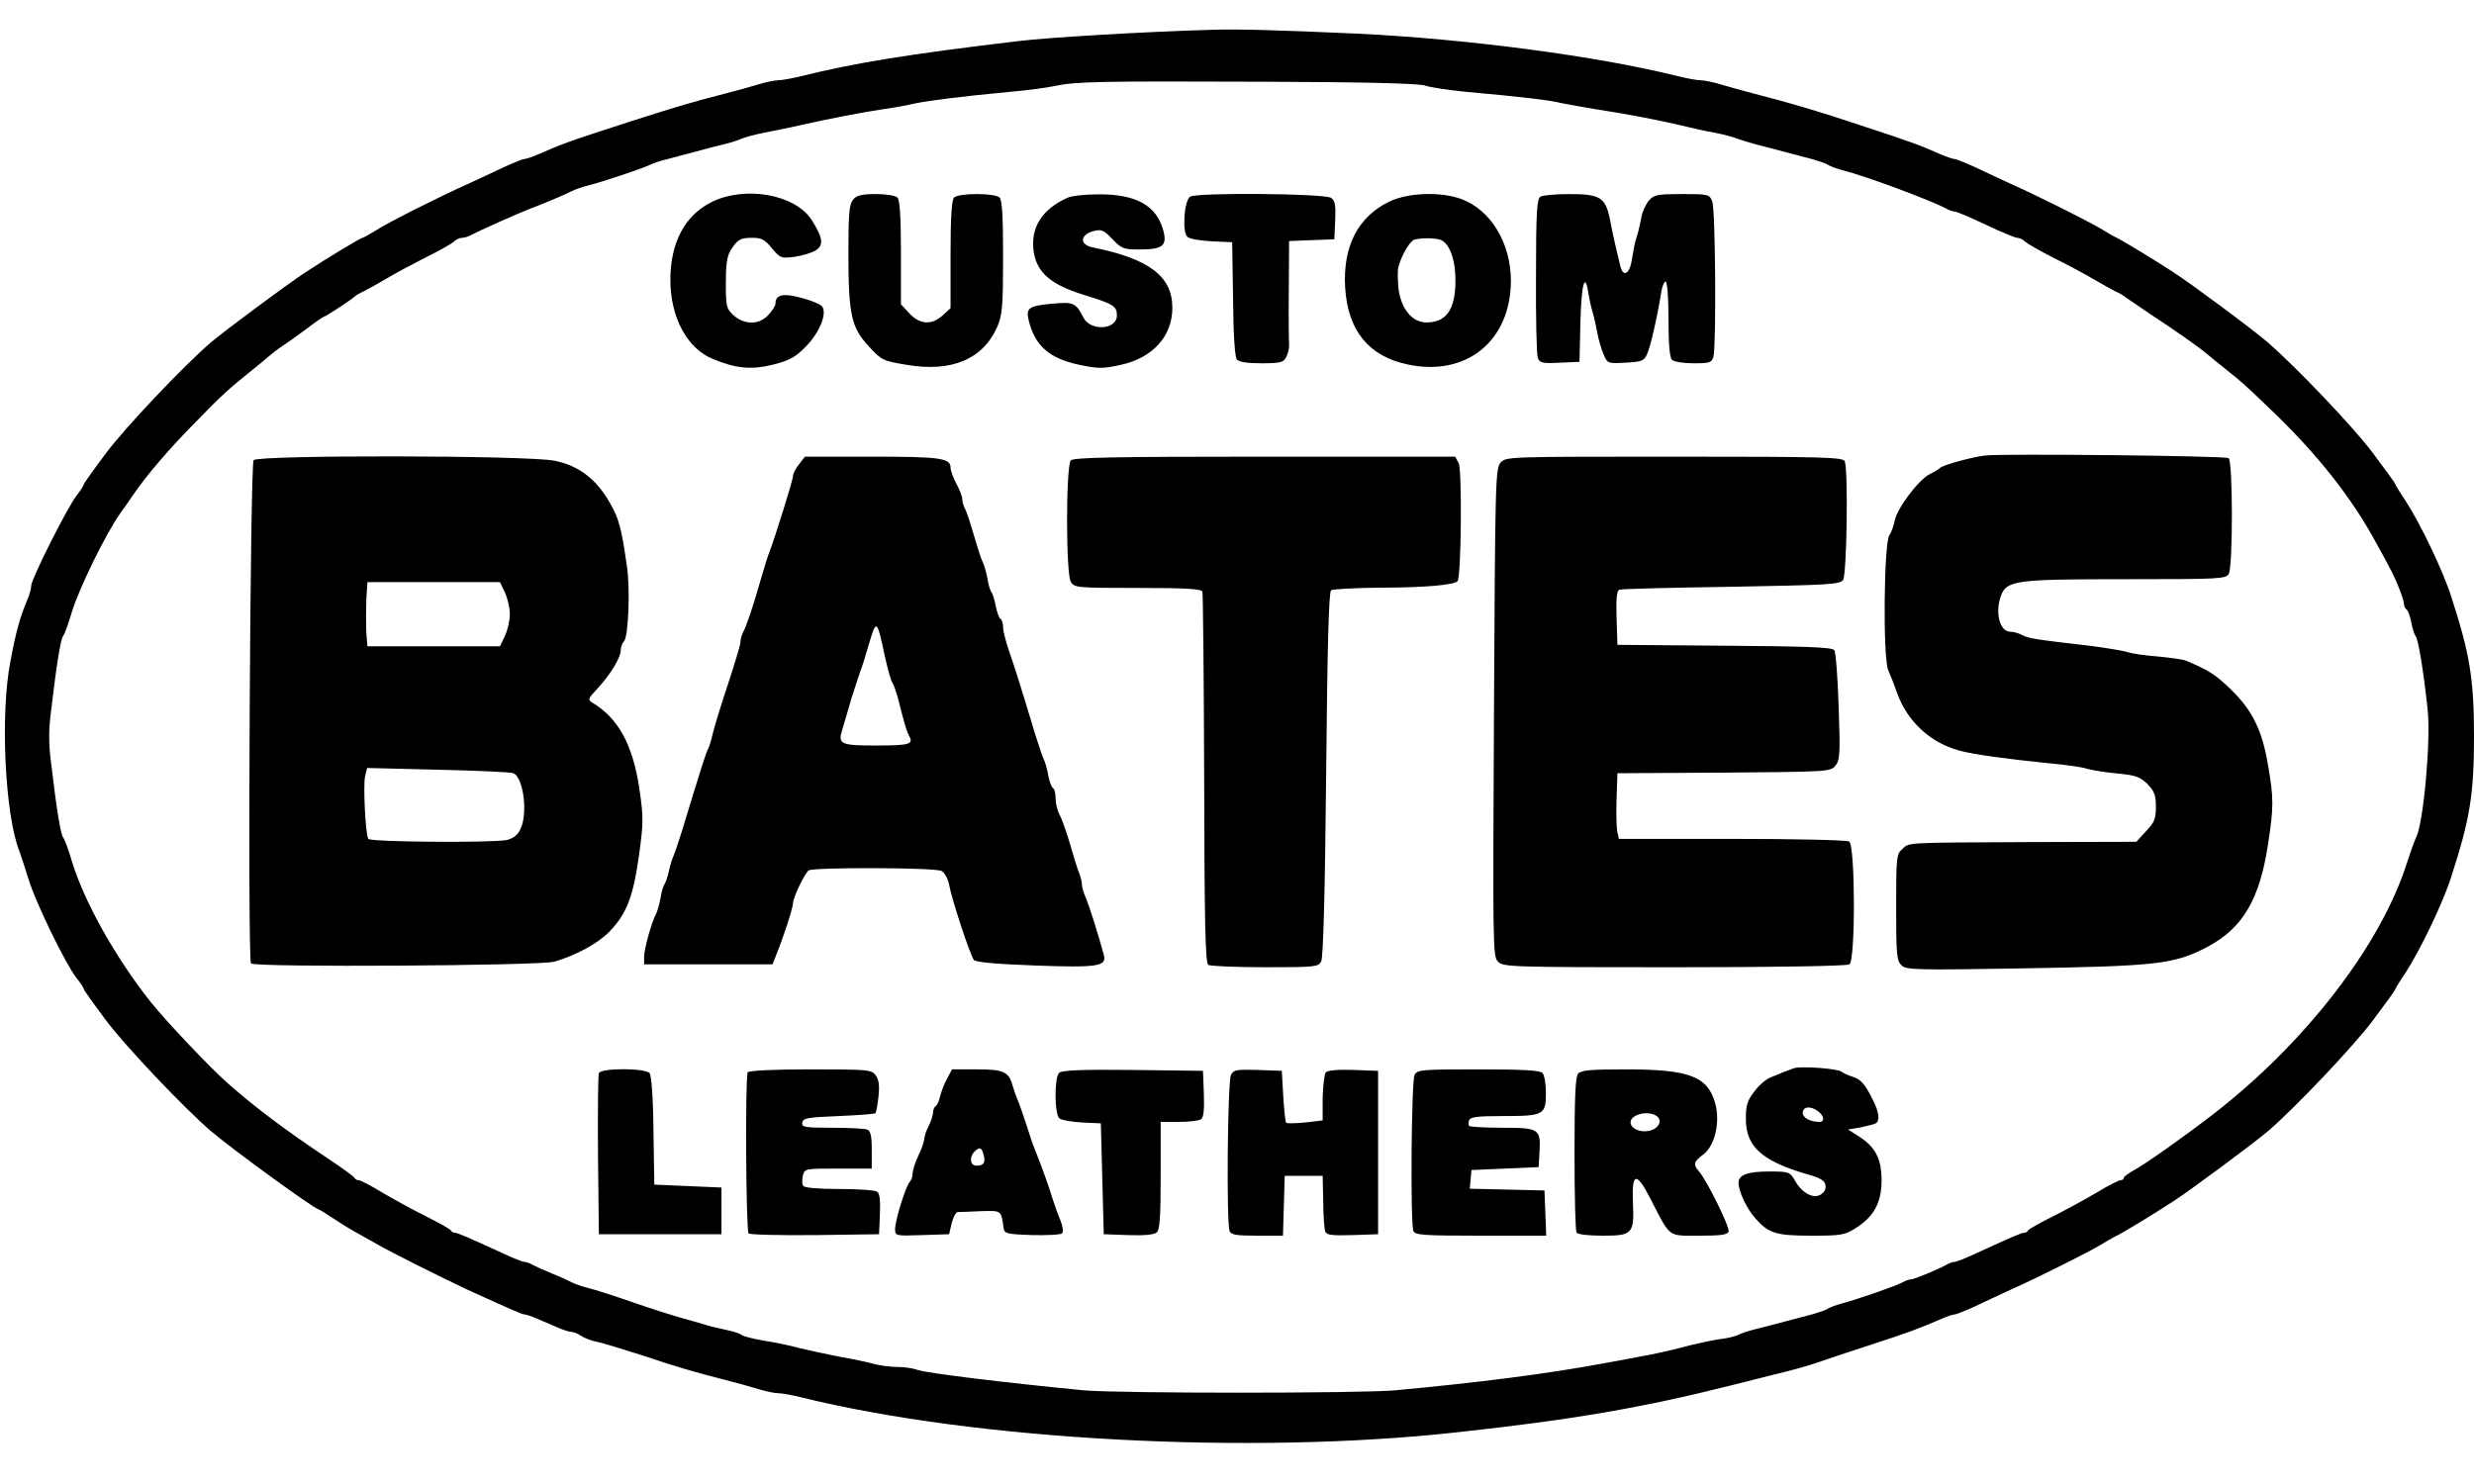
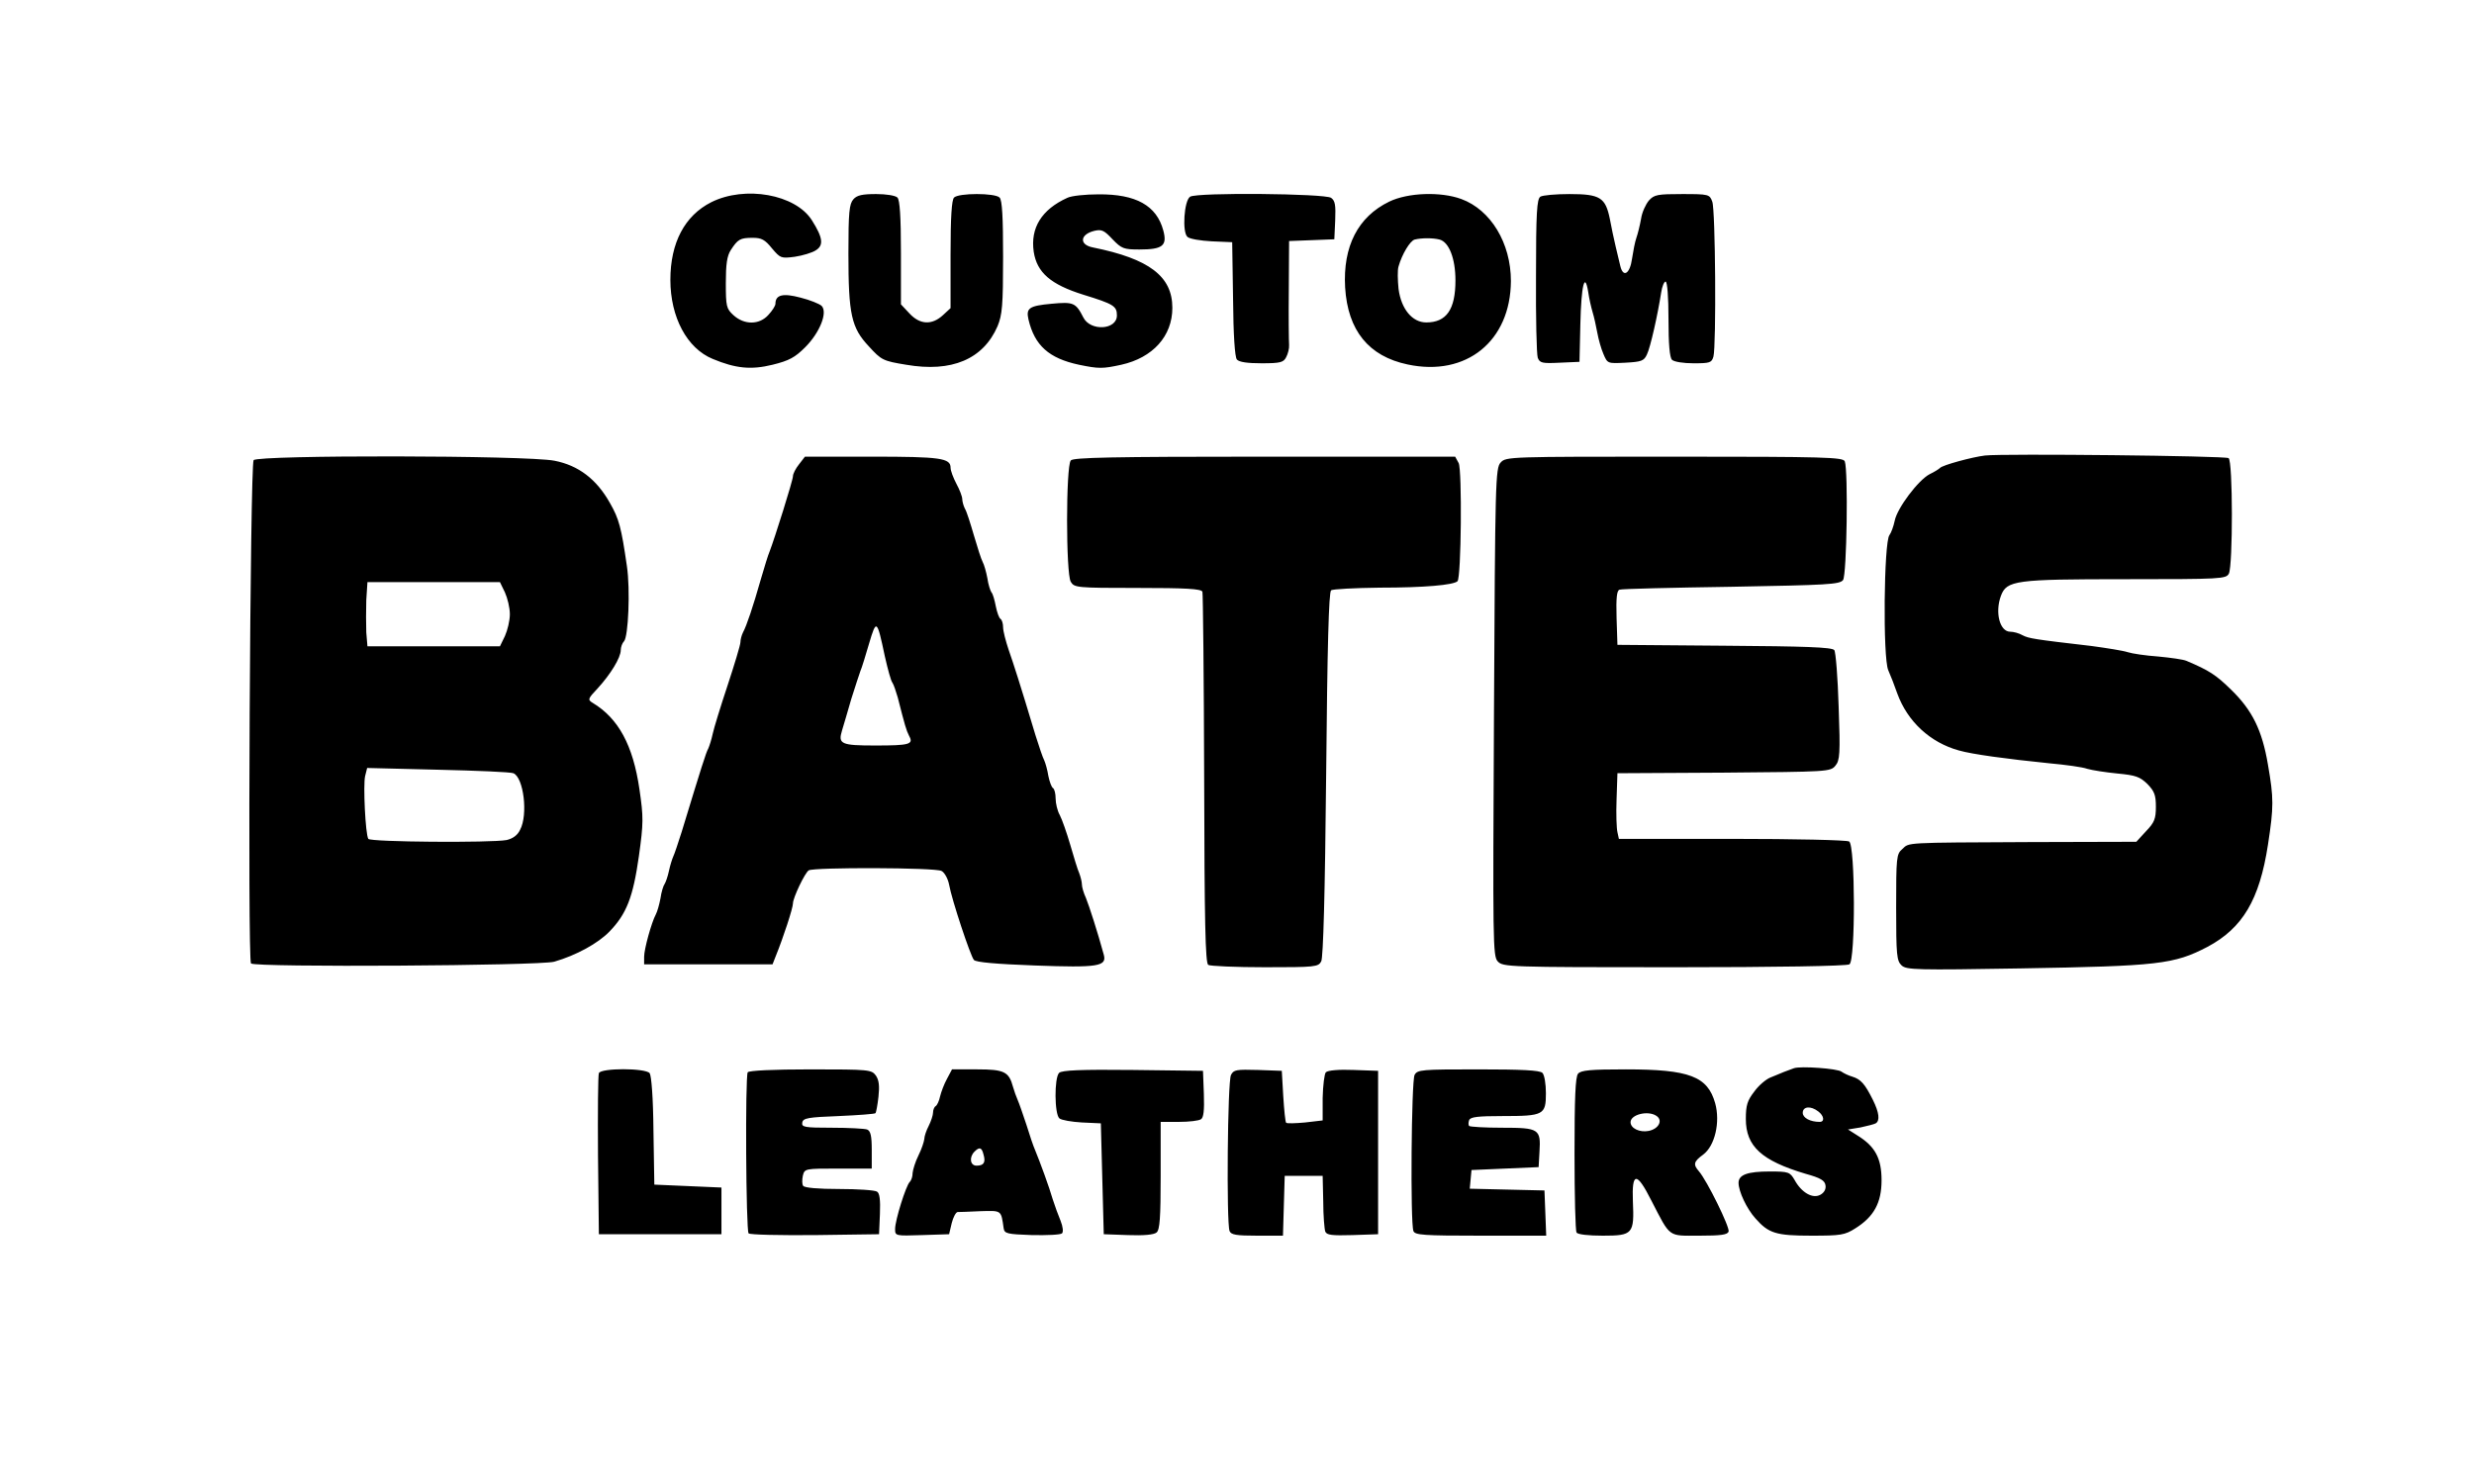
<svg xmlns="http://www.w3.org/2000/svg" height="1500" viewBox="24.3 28.4 847.7 488.8" width="2500">
-   <path d="m439.5 28.7c-23.7.7-55.8 2.6-66.5 3.9-37.7 4.5-55.6 7.4-74.2 12-3.2.8-6.7 1.4-7.8 1.4-1.2 0-4.2.6-6.8 1.4s-7.6 2.2-11.2 3.1c-11.2 2.9-16.1 4.3-32 9.4-22 7.1-23.6 7.7-32.3 11.5-2.1.9-4.2 1.6-4.8 1.6-.5 0-3.7 1.3-7.2 2.9-3.4 1.6-8.9 4.2-12.2 5.7-10.3 4.6-26.9 13-31.3 15.8-2.3 1.4-4.4 2.6-4.7 2.6-.6 0-11.9 6.8-19.5 11.8-6 3.9-27.7 20-32.5 24.1-9.3 8-29.2 29-35.8 37.8-4.2 5.6-7.7 10.5-7.7 10.8 0 .4-1.1 2.1-2.5 3.9-3.3 4.3-15.5 28.6-15.5 30.8 0 1-.6 3.2-1.4 5-2.4 5.7-3.9 11-5.7 20.8-3.6 18.1-1.9 52.8 3 65.1.5 1.3 1.9 5.7 3.2 9.8 2.4 7.9 12.4 28.5 16.4 33.8 1.4 1.7 2.5 3.4 2.5 3.8 0 .3 3.5 5.2 7.7 10.8 6.6 8.8 26.5 29.8 35.8 37.8 7.1 6.1 35.7 26.9 37 26.9.2 0 2.3 1.3 4.7 2.9s6.1 3.9 8.3 5.1 5.6 3.1 7.5 4.2c3.9 2.3 21.5 11.1 30 15.1 14.7 6.7 19.2 8.7 20 8.7.5 0 2.4.6 4.2 1.4s4.9 2.1 7 3c2 .9 4.2 1.6 5 1.6.7 0 2.2.6 3.3 1.4 1.1.7 3.4 1.6 5 1.9 1.7.3 8.6 2.4 15.5 4.6 12.8 4.3 17.7 5.7 29 8.6 3.6.9 8.6 2.3 11.2 3.1s5.6 1.4 6.8 1.4c1.1 0 4.6.6 7.8 1.4 59.8 14.8 154.3 19.8 224.7 12 39.5-4.3 63.5-8.4 94-16.1 5.5-1.4 11.6-2.9 13.5-3.4 6.8-1.6 12.5-3.2 16-4.4 1.9-.7 10-3.4 18-6 13.5-4.4 16.2-5.4 24.8-9.1 1.8-.8 3.7-1.4 4.3-1.4.5 0 3.7-1.3 7.2-2.9 3.4-1.6 8.9-4.2 12.2-5.7 8.8-3.9 26.5-12.8 30.5-15.2 1.9-1.2 4.2-2.5 5-2.9 2.1-.9 13.4-7.8 20-12.1 6-3.9 27.7-20 32.5-24.1 9.3-8 29.2-29 35.8-37.8 4.2-5.6 7.7-10.4 7.7-10.7 0-.2 1.5-2.7 3.4-5.5 5.1-7.8 13-24.2 15.8-33.1 6.4-19.7 7.8-28.3 7.8-48s-1.4-28.3-7.8-48c-2.8-8.9-10.7-25.3-15.8-33.1-1.9-2.8-3.4-5.3-3.4-5.5 0-.3-3.5-5.1-7.7-10.7-6.5-8.7-25.8-29-35.9-37.8-4.4-3.9-26.2-20.1-32.4-24.1-6.6-4.3-17.9-11.2-20-12.1-.8-.4-3.1-1.7-5-2.9-4-2.4-21.7-11.3-30.5-15.2-3.3-1.5-8.8-4.1-12.2-5.7-3.5-1.6-6.7-2.9-7.2-2.9-.6 0-2.7-.7-4.8-1.6-8.1-3.5-8.5-3.7-27.3-9.9-14.3-4.8-25.2-8-37-11-3.6-1-8.6-2.3-11.2-3.1s-5.6-1.4-6.8-1.4c-1.1 0-4.6-.6-7.8-1.4-27.5-6.9-72.3-12.8-110.2-14.6-26.9-1.2-40.6-1.6-49.5-1.3zm73 19.1c1.7.6 8.2 1.6 14.5 2.2 18.8 1.7 27.6 2.7 32.7 3.9 2.6.5 8 1.5 11.8 2.1 9.9 1.5 20.9 3.6 28.5 5.4 3.6.9 9 2.1 12 2.6 3 .6 6.4 1.5 7.5 2 1.1.4 4 1.3 6.5 2 2.5.6 7 1.8 10 2.6s7.3 1.9 9.5 2.5c2.1.6 4.4 1.4 5 1.8.5.4 2.8 1.3 5 1.9 8.4 2.1 30.7 10.5 35.7 13.2 1 .6 2.3 1 2.9 1s5.3 2 10.6 4.5c5.2 2.5 10.1 4.5 10.8 4.5.8 0 2 .6 2.7 1.3s5.1 3.2 9.8 5.6c4.7 2.3 10.8 5.6 13.5 7.2 2.8 1.6 6.1 3.5 7.5 4.2 1.4.6 3 1.5 3.5 2 .6.4 4.4 3 8.5 5.8 9 5.9 16.8 11.4 19.5 13.7 1.1.9 4.2 3.5 7 5.7 5.5 4.4 5.4 4.3 15.1 13.6 15.6 14.9 27.6 30.1 35.9 45.5 1.9 3.4 3.9 7.1 4.4 8.1 2.1 3.7 5.1 11.2 5.1 12.7 0 .8.4 1.7.9 2s1.2 2.3 1.6 4.3c.4 2.1 1 4.2 1.5 4.8.9 1.1 2.6 11.2 4.1 24.9 1.2 10.7-1.4 39.4-4 44.3-.5 1-1.9 4.9-3.1 8.6-8.9 28.1-34.7 61.5-66 85.8-10.4 8-23.5 17.3-27.4 19.4-2 1.1-3.6 2.3-3.6 2.7 0 .5-.5.8-1.1.8s-4.4 1.9-8.3 4.3c-3.9 2.3-10.7 6-15.1 8.2s-8.1 4.3-8.3 4.7c-.2.5-.8.8-1.3.8-1 0-4.6 1.6-16.6 7.1-3.4 1.6-6.7 2.9-7.3 2.9s-1.8.4-2.8 1c-3.1 1.7-11.1 5-12.2 5-.5 0-1.8.4-2.8 1-2.1 1.2-15.4 5.8-20.7 7.2-2.2.6-4.5 1.5-5 1.9-.6.4-2.9 1.2-5 1.8-2.2.6-6.5 1.7-9.5 2.5s-7.5 2-10 2.6-5.2 1.5-6.1 2-3.8 1.2-6.5 1.5c-2.7.4-8.3 1.6-12.4 2.7s-10.9 2.6-15 3.3c-4.1.8-10.2 1.9-13.5 2.5-18.6 3.4-41 6.3-70 9-11.7 1.1-95.3 1.1-107 0-26.8-2.6-53.2-5.8-56.9-7-1.6-.6-4.7-1-7-1s-5.9-.5-8.1-1.1-7.4-1.7-11.5-2.4c-4.1-.8-10.2-2.1-13.5-2.9-3.3-.9-8.9-2.1-12.5-2.6-3.5-.6-6.9-1.5-7.5-1.9-.5-.5-2.6-1.2-4.5-1.6s-4.8-1.1-6.5-1.5c-1.6-.5-5.7-1.7-9-2.6s-11.2-3.4-17.5-5.6-13.2-4.4-15.3-4.9-4.5-1.4-5.5-1.9c-.9-.5-3.9-1.9-6.7-3-2.7-1.1-5.8-2.5-6.7-3-1-.6-2.2-1-2.8-1s-3.9-1.3-7.3-2.9c-12-5.5-15.6-7.1-16.6-7.1-.5 0-1.1-.3-1.3-.8-.2-.4-3.9-2.5-8.3-4.7s-11.2-5.9-15.1-8.2c-3.9-2.4-7.6-4.3-8.2-4.3s-1.2-.3-1.4-.8c-.2-.4-4.1-3.3-8.8-6.4-15.1-10.1-25.1-17.6-34.4-25.8-5.9-5.1-21.6-21.7-26.6-28-12-15.1-22.8-34.3-27-48.1-1.2-4.1-2.6-7.9-3.1-8.4-.8-1.1-2.2-9.4-4-24.7-1-7.5-1-12.1 0-19.5 1.8-15.4 3.2-23.7 4-24.8.5-.5 1.9-4.4 3.1-8.5 2.4-7.9 11.7-26.9 16.6-33.7 1.6-2.2 3.6-5.1 4.4-6.3 4.2-6.2 12.1-15.5 20.5-24 9.7-10 11.9-12 20-18.5 2.8-2.2 5.6-4.6 6.4-5.3s2.6-2.1 4-3 5.2-3.6 8.3-5.9c3.1-2.4 5.9-4.3 6.2-4.3.5 0 9.6-6 10.6-7 .3-.3 1.6-1.1 3-1.7 1.4-.7 4.8-2.6 7.5-4.2 2.8-1.7 8.8-4.9 13.5-7.3 4.7-2.3 9.1-4.8 9.8-5.5s2-1.3 2.8-1.3 2.2-.4 3.2-1c2.4-1.3 16-7.4 20.2-9 5.3-2 12.3-5 14.2-6 1-.5 3.4-1.4 5.5-1.9 4.8-1.2 19.2-6 21.5-7.2 1-.5 3.4-1.3 5.5-1.8 2.1-.6 6.5-1.7 9.8-2.6s7.8-2.1 10-2.6 4.9-1.4 6-1.9 4.5-1.4 7.5-2 8.7-1.7 12.5-2.6c10.7-2.4 21.3-4.4 28.5-5.5 3.6-.5 8.5-1.4 11-2 5-1 16-2.4 32-3.9 5.8-.5 12.8-1.4 15.5-2 7.6-1.6 14.8-1.7 71.5-1.5 34.7.1 53.5.6 55.5 1.3z" />
  <path d="m268 87.8c-9.1 4.6-14 13.9-14 26.6 0 12.8 5.7 23.5 14.5 27.1 7.9 3.3 13.2 3.8 20.5 2 5.7-1.4 7.7-2.5 11.2-6 5-5 7.8-12 5.6-14.2-.8-.7-4-2-7.2-2.8-6-1.6-8.6-1-8.6 2.1 0 .7-1.1 2.4-2.4 3.8-3.1 3.5-8.3 3.5-12 .1-2.4-2.2-2.6-3-2.6-11 0-6.4.4-9.3 1.7-11.3 2.4-3.7 3.2-4.2 7.5-4.2 3 0 4.2.6 6.6 3.6 2.9 3.4 3.1 3.5 7.8 2.9 2.7-.4 6-1.4 7.2-2.2 2.8-1.7 2.5-4.3-1.3-10.3-5.6-8.9-22.9-12-34.5-6.2zm48.7-1c-1.4 1.6-1.7 4.4-1.7 18.5 0 21 1 25.5 7 31.9 4.3 4.7 4.8 5 12.8 6.3 15.6 2.7 26.4-1.9 31.3-13.2 1.6-3.9 1.9-7 1.9-23.7 0-13.6-.3-19.5-1.2-20.4-1.6-1.6-14-1.6-15.6 0-.8.8-1.2 6.6-1.2 19.5v18.4l-2.6 2.4c-3.8 3.5-7.9 3.3-11.5-.6l-2.9-3.1v-17.7c0-12.4-.4-18.1-1.2-18.9-.7-.7-3.9-1.2-7.3-1.2-4.7 0-6.6.4-7.8 1.8zm73.3-.5c-8.8 4-12.7 10.3-11.5 18.5 1.1 7.1 5.8 11.2 17 14.7 10.4 3.2 11.5 3.9 11.5 7.1 0 5-9.1 5.5-11.5.7-2.6-5.1-3.4-5.4-10.9-4.7-7.7.7-8.8 1.5-7.9 5.4 2.1 8.9 7 13.3 17.3 15.5 6.8 1.4 8.1 1.4 14.5 0 10.8-2.4 17.5-9.8 17.5-19.5 0-10.8-7.9-16.8-27.2-20.7-4.8-.9-4.5-4.5.5-5.7 2.5-.6 3.4-.1 6.2 2.9 3.1 3.2 3.8 3.5 9.2 3.5 8 0 9.6-1.3 8.2-6.5-2.3-8.6-9.4-12.5-22.2-12.4-4.5 0-9.3.5-10.7 1.2zm42.1-.4c-2.1 1.3-2.8 12.3-.9 13.8.8.7 4.5 1.3 8.3 1.5l7 .3.3 19.4c.1 12.3.6 19.9 1.3 20.8.8.9 3.6 1.3 8.5 1.3 6.4 0 7.5-.3 8.4-2.1.6-1.1 1.1-3 1-4.2s-.2-9.7-.1-18.9l.1-16.7 7.8-.3 7.7-.3.3-6.5c.2-5.2 0-6.7-1.4-7.7-2.1-1.5-46-1.9-48.3-.4zm68.2 1.7c-10.7 5.2-15.9 15.3-15.1 29.4.9 14.8 8.1 23.6 21.4 26.4 20.1 4.3 35.3-8 35.4-28.6 0-13-6.9-24.4-17-28.1-7.1-2.6-18.3-2.2-24.7.9zm17.3 13c3.2.9 5.4 6.5 5.4 14 0 10-3.1 14.4-10 14.4-4.8 0-8.6-4.6-9.5-11.5-.3-3-.4-6.5 0-7.7 1.2-4.2 3.9-8.7 5.5-9.2 2.4-.6 6.3-.6 8.6 0zm34.5-14.7c-1.2.8-1.5 5.5-1.5 27-.1 14.4.2 27 .6 28.2.7 1.8 1.5 2 7.5 1.7l6.8-.3.3-13c.3-13.1 1.5-18.2 2.7-10.9.3 2.2 1 5.2 1.5 6.9.5 1.6 1.2 4.8 1.6 7s1.3 5.5 2.1 7.3c1.4 3.3 1.4 3.3 7.5 3 5.5-.3 6.4-.6 7.4-2.8 1.2-2.4 3.7-13.6 4.9-21.3.3-2 1-3.7 1.5-3.7.6 0 1 5.3 1 12.8 0 8.6.4 13.2 1.2 14 .7.7 3.9 1.2 7.4 1.2 5.6 0 6.2-.2 6.8-2.3 1-3.7.7-50.4-.4-53.1-.9-2.5-1.2-2.6-10.3-2.6-8.4 0-9.6.2-11.4 2.2-1.1 1.3-2.4 4.1-2.7 6.3-.4 2.2-1.1 5.1-1.6 6.5s-1.1 4.6-1.5 7.2c-.7 5.1-3 6.6-4 2.5-.3-1.2-1-4.2-1.6-6.7s-1.5-6.8-2-9.5c-1.5-7.3-3.3-8.5-13.8-8.5-4.7 0-9.2.4-10 .9zm152.4 88.7c-4.3.5-14.7 3.3-15.5 4.3-.3.3-1.8 1.3-3.5 2.1-3.9 2-11.2 11.7-12 16-.4 1.9-1.2 4.1-1.8 4.9-1.9 2.3-2.3 42.1-.4 46.3.8 1.8 2.2 5.4 3.1 8 3.5 9.6 11.3 16.8 21.1 19.5 4.5 1.3 16.2 2.9 31 4.4 5.5.5 11.4 1.3 13 1.9 1.7.5 6.3 1.2 10.3 1.6 6.3.6 7.7 1.1 10.3 3.6 2.4 2.5 2.9 3.8 2.9 7.8 0 4.1-.5 5.4-3.4 8.4l-3.3 3.6-36.4.1c-43.7.2-41.3.1-43.8 2.4-2 1.7-2.1 2.9-2.1 20 0 16.5.2 18.3 1.9 19.9 1.7 1.5 5 1.6 40.7 1 47.3-.8 52.6-1.4 64.1-7.4 12-6.4 17.8-16.1 20.7-35 2-13 2-15.9 0-27.4-2-11.9-5.4-18.7-12.6-25.7-5.2-5.1-7.5-6.6-15.3-9.9-1.1-.5-5.5-1.1-9.7-1.5-4.3-.3-9-1-10.5-1.5s-7.1-1.4-12.3-2.1c-19.8-2.3-21.6-2.6-23.7-3.7-1.2-.7-3.1-1.2-4.2-1.2-3.6 0-5.3-6.6-3.2-12.3 2-5.3 4.8-5.7 42.5-5.7 33.1 0 34.6-.1 35.6-1.9 1.4-2.7 1.4-38.8-.1-39.6-1.2-.8-77.1-1.6-83.4-.9zm-593.3 1.6c-1.2 1.6-2.1 171.2-.9 172.5 1.5 1.4 98.9.8 103.9-.6 7.6-2.2 15-6.3 18.9-10.3 5.9-6.1 8.1-11.8 10.1-25.8 1.6-11.5 1.6-13.4.2-23-2.2-15.1-7.2-24.3-16-29.6-1.8-1.1-1.7-1.4 1.7-5 4.4-4.8 7.9-10.5 7.9-13.1 0-1 .5-2.4 1.1-3 1.5-1.5 2.2-17.8 1-25.8-1.9-13.2-2.7-16.2-5.8-21.6-4.6-8.2-10.8-12.9-19-14.5-9.6-1.9-101.6-2-103.1-.2zm86.1 45.3c.9 2 1.7 5.3 1.7 7.5s-.8 5.5-1.7 7.5l-1.7 3.5h-45.4l-.4-4.8c-.1-2.7-.1-7.6 0-11l.4-6.2h45.4zm2.9 62c3.5 1.4 5.1 14.2 2.3 19.4-.9 1.9-2.5 3-4.6 3.5-5.3 1-46.7.7-47.4-.4-1-1.6-1.8-18.5-1.1-21.5l.7-2.8 24.2.6c13.3.3 25 .8 25.9 1.2zm97.9-105.9c-1.2 1.5-2.1 3.3-2.1 4.1 0 1.4-6.3 21.4-8 25.8-.5 1.1-1.8 5.4-3 9.5-2.7 9.5-4.9 16-6.1 18.2-.5 1-.9 2.5-.9 3.4s-2 7.5-4.4 14.8c-2.4 7.2-4.7 14.7-5.1 16.6s-1.1 4.1-1.5 5c-.8 1.4-2.3 6.2-9.1 28.5-1.2 3.8-2.5 7.7-2.9 8.5-.4.9-1.1 3.1-1.5 5s-1.1 3.9-1.5 4.5c-.4.5-1.1 2.7-1.4 4.9-.4 2.1-1.1 4.6-1.6 5.5-1.5 2.8-4 11.9-4 14.5v2.6h44l1.1-2.8c2.6-6.4 5.9-16.5 5.9-18.1 0-1.9 4.1-10.5 5.4-11.3 1.7-1.1 43.4-1 45.5.2 1 .5 2.2 2.6 2.6 4.7.9 5.1 7.3 24.4 8.5 25.8.7.8 7.5 1.4 20.9 1.9 21.7.8 24.7.3 23.6-3.7-2.1-7.7-5-16.7-6.1-19.4-.8-1.7-1.4-3.8-1.4-4.7 0-.8-.4-2.5-.9-3.8-.6-1.3-1.9-5.7-3.1-9.8s-2.8-8.7-3.6-10.2c-.8-1.4-1.4-4-1.4-5.6 0-1.7-.4-3.3-.9-3.6s-1.2-2.2-1.6-4.2c-.3-2-1-4.4-1.4-5.3-.5-.9-1.8-4.8-3-8.6-5.5-18.3-7.5-24.4-9.2-29.3-1-3-1.9-6.4-1.9-7.7s-.4-2.6-.9-2.9-1.2-2.3-1.6-4.3c-.4-2.1-1-4.3-1.5-4.8-.4-.6-1.1-2.7-1.4-4.9-.4-2.1-1.1-4.6-1.6-5.5s-1.8-5-3-9.1-2.5-8.3-3.1-9.2c-.5-1-.9-2.5-.9-3.3s-.9-3.2-2-5.2c-1.1-2.1-2-4.5-2-5.5 0-3.3-3.4-3.8-26.9-3.8h-23zm29.4 65.9c1 4.4 2.1 8.5 2.6 9 .4.6 1.2 2.9 1.8 5 2.5 9.8 2.9 11.2 3.9 13.2 1.6 2.9.2 3.3-11.6 3.3-11.7 0-12.8-.5-11.4-5.1.6-1.9 2-6.8 3.2-10.9 1.3-4.1 2.7-8.4 3.1-9.5.5-1.1 1.8-5.4 3-9.5 2.5-8.4 2.7-8.3 5.4 4.5zm63.7-67.2c-1.7 2-1.7 38.9 0 41.6 1.2 2 2 2.1 22.9 2.1 16.5 0 21.8.3 22.2 1.3.2.6.5 29.5.6 64.1.1 49 .4 63.2 1.4 63.8.6.4 9.4.8 19.4.8 17.2 0 18.3-.1 19.3-2 .7-1.3 1.3-22.9 1.7-64.3.4-43.6.9-62.4 1.7-62.9.6-.4 8.1-.8 16.6-.9 15.4 0 25.3-.9 26.7-2.2 1.3-1.3 1.6-38.2.4-40.5l-1.2-2.2h-65.3c-52.6 0-65.6.3-66.4 1.3zm147.3.7c-1.8 1.9-1.9 6.4-2.3 85.6-.4 79-.4 83.6 1.3 85.4 1.8 1.9 3.4 2 60.4 2 34.7 0 59.2-.4 60.1-1 2.1-1.3 2-40.8-.1-42.1-.8-.5-18.8-.9-40.1-.9h-38.8l-.5-2.3c-.3-1.2-.5-6.3-.3-11.2l.3-9 36.5-.2c35.6-.3 36.5-.3 38.2-2.4 1.5-1.8 1.7-4 1.1-20.2-.3-10-1-18.8-1.5-19.4-.8-1-10-1.3-37.7-1.5l-36.6-.3-.3-9.3c-.2-6.9.1-9.3 1-9.6.7-.3 18-.7 38.3-1 33.1-.6 37.1-.8 38.3-2.3 1.3-1.8 1.8-37.5.6-40.7-.6-1.4-6.6-1.6-58.4-1.6-56.6 0-57.7 0-59.5 2zm100.5 207.6c-.8.3-2.4.9-3.5 1.3-1.1.5-3.2 1.3-4.6 1.9-1.5.6-4 2.7-5.5 4.8-2.4 3.1-2.9 4.7-2.9 9.4 0 9.4 5.4 14.3 20.5 18.8 5.1 1.4 6.6 2.3 6.8 4 .2 1.3-.5 2.5-1.8 3.2-2.6 1.4-6.4-.7-8.8-5.1-1.6-2.7-2-2.9-8.5-2.9-7.6 0-10.7 1.1-10.7 3.9 0 2.9 2.8 8.9 5.8 12.2 4.5 5.1 7 5.9 19.2 5.9 10 0 11.4-.2 15-2.5 6.4-4 9-8.8 9-16.5 0-7.5-2.2-11.6-8.2-15.3l-3.3-2.1 4.3-.7c2.3-.5 4.7-1.1 5.2-1.4 1.5-.9 1.2-3.7-1-8.1-2.7-5.4-4.1-7-7-7.9-1.4-.4-3-1.2-3.7-1.7-1.3-1.1-14.1-2-16.3-1.2zm8.3 14.8c2 1.5 2.3 3.6.5 3.6-3.3 0-5.8-1.4-5.8-3.1 0-2.2 2.7-2.5 5.3-.5zm-417.8-13.1c-.3.7-.4 13.4-.3 28.2l.3 27h42v-16l-11.5-.5-11.5-.5-.3-18.4c-.1-11.5-.7-18.9-1.3-19.8-1.5-1.8-16.8-1.8-17.4 0zm51-.3c-.9 1.5-.6 54.3.3 55.2.5.5 10.7.7 22.8.6l21.9-.3.3-6.9c.2-4.9-.1-7.2-1-7.7-.7-.5-6.6-.9-13-.9-7.1 0-11.9-.4-12.3-1.1-.4-.5-.4-2.1-.1-3.5.6-2.4.8-2.4 12.1-2.4h11.5v-6.4c0-4.9-.4-6.5-1.6-7-.9-.3-6.3-.6-12.1-.6-9.4 0-10.4-.2-10.1-1.8.3-1.5 1.9-1.8 12.5-2.2 6.7-.3 12.3-.7 12.6-1 .2-.3.7-2.8 1-5.6.4-3.7.2-5.7-.9-7.3-1.5-2-2.2-2.1-22.4-2.1-12.8 0-21.1.4-21.5 1zm68.3 2.2c-1 1.8-2 4.5-2.4 6.1-.3 1.5-1 3-1.5 3.3s-.9 1.3-.9 2.2-.7 3-1.5 4.6c-.8 1.5-1.5 3.6-1.5 4.5-.1.9-.9 3.4-2 5.6s-1.9 4.9-2 6c0 1.2-.4 2.5-1 3.1-1.3 1.3-5 13.1-5 16.1 0 2.4.1 2.4 9.3 2.1l9.2-.3.9-3.8c.5-2 1.4-3.7 2-3.8.6 0 4.2-.1 7.9-.3 7.3-.2 7-.4 7.9 5.9.3 1.8 1.2 2 9.7 2.3 5.2.1 9.8-.1 10.3-.6s.3-2.3-.5-4.3c-.8-1.9-2-5.2-2.7-7.4-1.1-3.9-4.4-12.9-6.1-17-.5-1.1-1.8-4.9-2.9-8.5-1.2-3.6-2.5-7.4-3-8.5s-1.2-3.1-1.6-4.5c-1.4-5.2-3-6-12.3-6h-8.6zm12.5 26c.8 2.7.1 3.8-2.4 3.8-2.2 0-2.6-2.9-.7-4.8 1.7-1.7 2.5-1.5 3.1 1zm25.9-28c-1.7 1.7-1.6 14.2.1 15.6.7.6 4.2 1.2 7.7 1.4l6.5.3.5 19 .5 19 8.3.3c5.3.2 8.9-.1 9.8-.9 1.1-.9 1.4-5 1.4-19.5v-18.4h6.3c3.4 0 6.8-.4 7.5-.9.9-.5 1.2-3 1-8.7l-.3-7.9-24-.3c-17.9-.2-24.4.1-25.3 1zm58.9.7c-1.2 2.1-1.6 50.7-.5 53.5.5 1.3 2.3 1.6 9.5 1.6h8.8l.3-10.3.3-10.2h13l.2 8.8c0 4.8.4 9.5.7 10.3.5 1.2 2.3 1.4 9.3 1.2l8.8-.3v-56l-8.4-.3c-4.9-.2-8.8.1-9.5.8-.5.5-1 4.5-1.1 8.8v7.7l-6 .7c-3.3.3-6.2.4-6.5.1-.3-.2-.7-4.4-1-9.1l-.5-8.7-8.2-.3c-7.3-.2-8.3-.1-9.2 1.7zm62.9 0c-1.1 2.1-1.5 50.7-.4 53.5.5 1.4 3.5 1.6 23 1.6h22.5l-.3-7.8-.3-7.7-12.8-.3-12.8-.3.3-3.2.3-3.2 11.5-.5 11.5-.5.3-5.3c.5-7.8-.2-8.2-12.8-8.2-5.8 0-10.9-.3-11.3-.6-.3-.3-.3-1.2 0-2 .4-1.1 3-1.4 11.5-1.4 14 0 14.8-.4 14.8-7.8 0-3.2-.5-6.3-1.2-7-.9-.9-7.1-1.2-22-1.2-19.5 0-20.8.1-21.8 1.9zm56-.4c-.9 1.1-1.2 8.3-1.2 27.4 0 14.3.3 26.5.7 27 .3.7 4.2 1.1 9 1.1 10.3 0 10.8-.6 10.3-11.8-.4-10.1 1.3-10.2 6.3-.3 6.7 13 5.6 12.1 16.5 12.1 7.3 0 9.6-.3 10-1.4.5-1.4-7.4-17.5-10.2-20.7-2-2.3-1.8-3.3 1.5-5.7 4-3 5.9-11.1 4.1-17.6-2.6-9.2-8.8-11.6-30.6-11.6-12.2 0-15.4.3-16.4 1.5zm26.8 14.4c2.4 1.5.9 4.5-2.6 5.2-3.1.6-6.2-.9-6.2-3 0-2.6 5.9-4.1 8.8-2.2z" />
</svg>